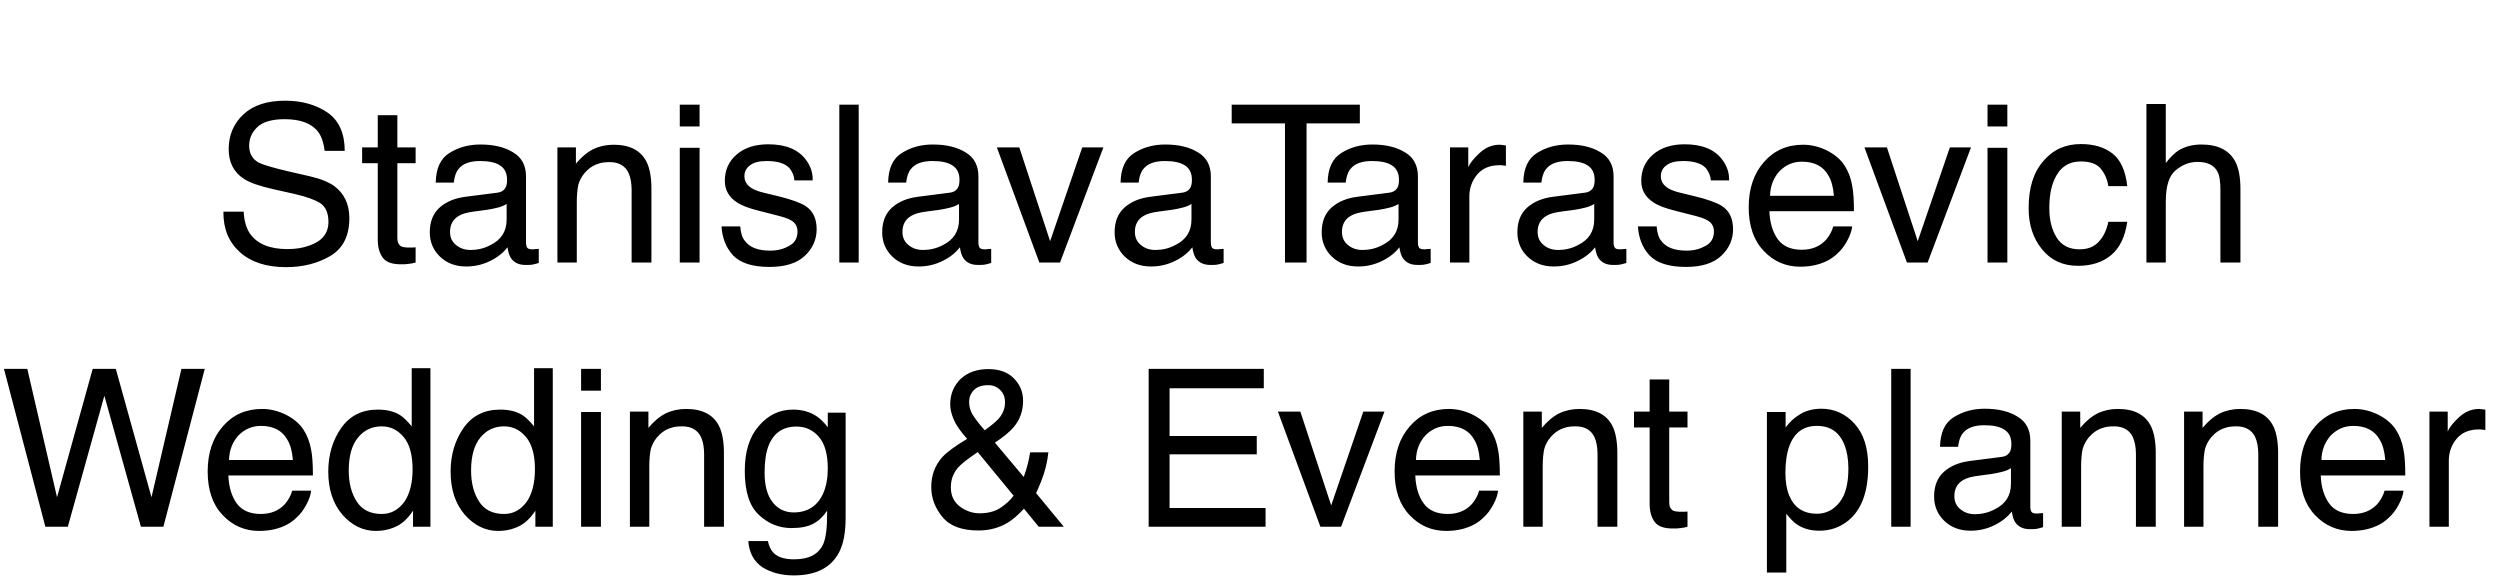
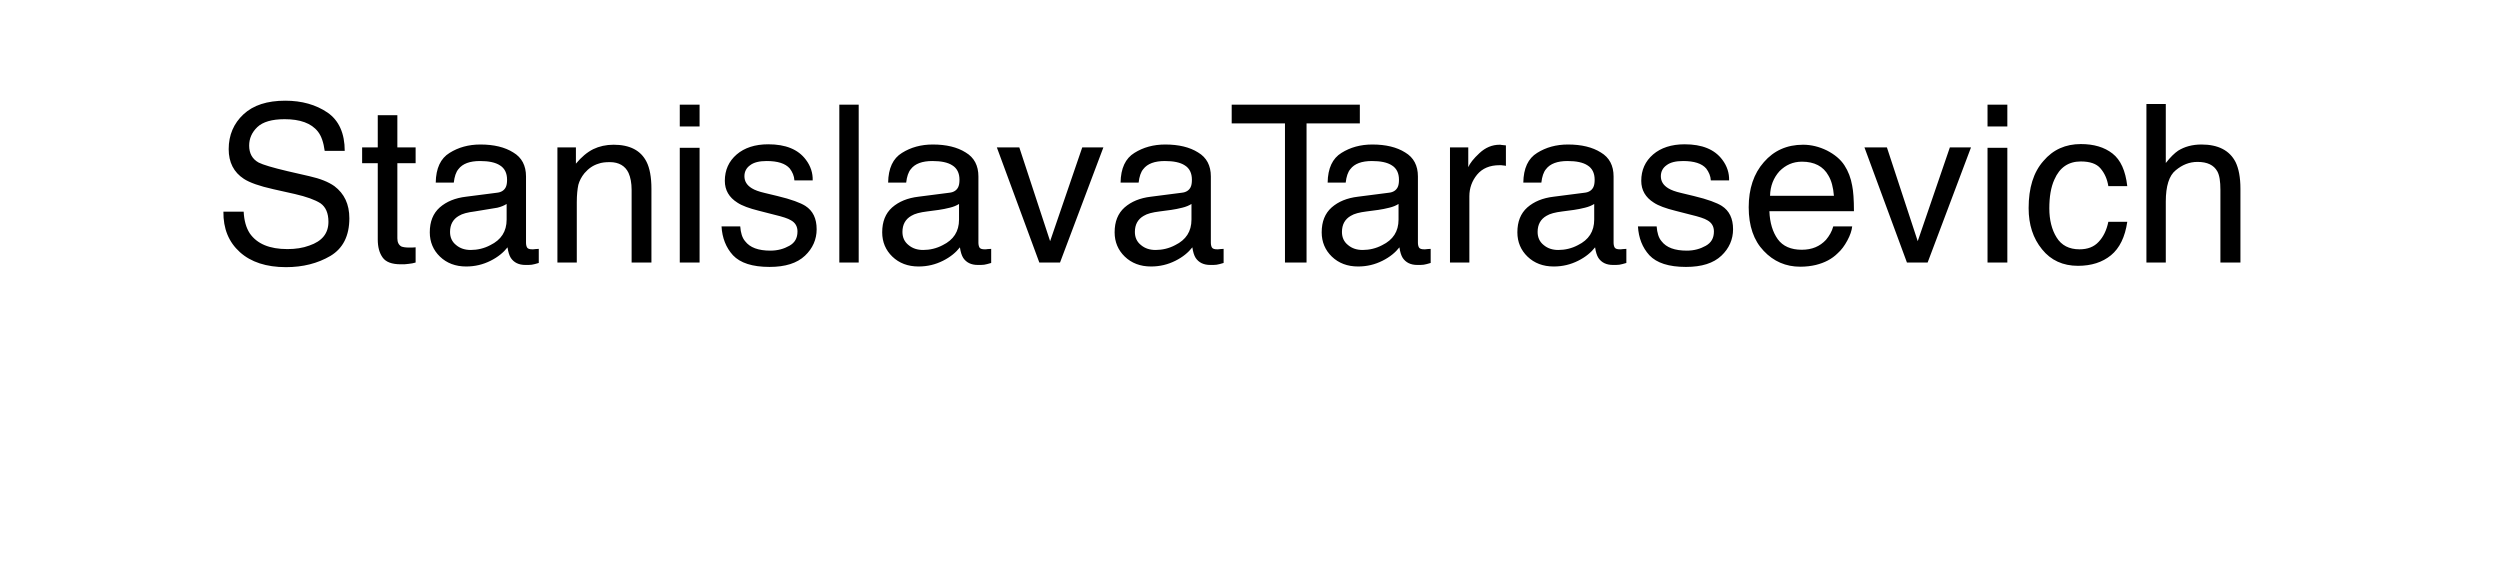
<svg xmlns="http://www.w3.org/2000/svg" width="173" height="40" viewBox="0 0 173 40" fill="none">
-   <path d="M16.862 14.647C16.892 15.257 17.029 15.759 17.288 16.155C17.791 16.872 18.644 17.237 19.894 17.237C20.442 17.237 20.96 17.161 21.402 16.994C22.301 16.689 22.728 16.14 22.728 15.348C22.728 14.754 22.545 14.327 22.179 14.068C21.798 13.824 21.204 13.611 20.412 13.428L18.919 13.093C17.959 12.88 17.273 12.636 16.877 12.377C16.176 11.92 15.825 11.234 15.825 10.32C15.825 9.345 16.176 8.537 16.846 7.913C17.532 7.273 18.492 6.968 19.741 6.968C20.884 6.968 21.859 7.242 22.667 7.791C23.459 8.339 23.855 9.238 23.855 10.442H22.469C22.392 9.863 22.24 9.406 21.996 9.101C21.539 8.522 20.762 8.248 19.696 8.248C18.827 8.248 18.187 8.431 17.806 8.796C17.425 9.162 17.242 9.589 17.242 10.076C17.242 10.609 17.456 11.006 17.898 11.249C18.202 11.402 18.858 11.6 19.894 11.844L21.417 12.194C22.164 12.362 22.728 12.59 23.139 12.88C23.825 13.398 24.175 14.129 24.175 15.104C24.175 16.323 23.733 17.192 22.865 17.71C21.981 18.228 20.96 18.487 19.787 18.487C18.431 18.487 17.364 18.136 16.603 17.451C15.825 16.75 15.445 15.82 15.46 14.647H16.862ZM27.497 10.198H28.761V11.295H27.497V16.491C27.497 16.765 27.588 16.948 27.771 17.055C27.878 17.1 28.06 17.131 28.304 17.131H28.502C28.578 17.131 28.67 17.115 28.761 17.115V18.167C28.609 18.212 28.456 18.243 28.289 18.258C28.121 18.289 27.939 18.289 27.74 18.289C27.116 18.289 26.704 18.136 26.476 17.816C26.247 17.496 26.141 17.085 26.141 16.567V11.295H25.059V10.198H26.141V7.973H27.497V10.198ZM34.388 13.337C34.693 13.306 34.891 13.169 34.998 12.956C35.059 12.834 35.089 12.666 35.089 12.438C35.089 11.981 34.922 11.646 34.602 11.447C34.282 11.234 33.809 11.143 33.215 11.143C32.514 11.143 32.011 11.325 31.722 11.706C31.554 11.905 31.448 12.225 31.402 12.636H30.153C30.168 11.646 30.488 10.96 31.113 10.579C31.722 10.198 32.423 10 33.246 10C34.175 10 34.937 10.183 35.516 10.549C36.11 10.899 36.4 11.463 36.4 12.209V16.796C36.4 16.933 36.43 17.055 36.476 17.131C36.537 17.222 36.659 17.253 36.842 17.253C36.903 17.253 36.963 17.253 37.04 17.237C37.116 17.237 37.192 17.222 37.283 17.222V18.197C37.07 18.258 36.918 18.304 36.796 18.319C36.689 18.334 36.537 18.334 36.354 18.334C35.897 18.334 35.562 18.167 35.348 17.847C35.242 17.679 35.166 17.435 35.12 17.115C34.846 17.466 34.465 17.786 33.947 18.045C33.428 18.304 32.88 18.441 32.255 18.441C31.524 18.441 30.915 18.212 30.442 17.755C29.985 17.314 29.741 16.75 29.741 16.079C29.741 15.333 29.97 14.769 30.427 14.358C30.899 13.946 31.494 13.702 32.255 13.611L34.388 13.337ZM31.57 16.963C31.844 17.192 32.179 17.298 32.575 17.298C33.032 17.298 33.505 17.192 33.931 16.963C34.678 16.597 35.059 16.018 35.059 15.196V14.114C34.891 14.22 34.678 14.312 34.419 14.373C34.16 14.434 33.901 14.495 33.657 14.525L32.849 14.632C32.362 14.693 31.996 14.784 31.753 14.937C31.356 15.165 31.143 15.531 31.143 16.049C31.143 16.43 31.28 16.735 31.57 16.963ZM39.853 11.325C40.234 10.868 40.63 10.533 41.057 10.32C41.468 10.122 41.941 10.015 42.459 10.015C43.586 10.015 44.348 10.411 44.744 11.204C44.958 11.63 45.079 12.255 45.079 13.062V18.167H43.708V13.139C43.708 12.666 43.632 12.27 43.495 11.966C43.266 11.478 42.824 11.219 42.2 11.219C41.88 11.219 41.621 11.249 41.423 11.325C41.057 11.432 40.737 11.646 40.447 11.981C40.234 12.24 40.097 12.514 40.021 12.788C39.96 13.078 39.914 13.474 39.914 13.992V18.167H38.573V10.198H39.853V11.325ZM48.411 8.751H47.04V7.242H48.411V8.751ZM48.411 18.167H47.04V10.229H48.411V18.167ZM51.225 15.668C51.255 16.11 51.362 16.46 51.56 16.689C51.895 17.131 52.474 17.344 53.312 17.344C53.815 17.344 54.242 17.222 54.623 17.009C55.004 16.796 55.186 16.476 55.186 16.018C55.186 15.668 55.034 15.409 54.729 15.241C54.531 15.119 54.166 14.998 53.587 14.86L52.52 14.586C51.85 14.419 51.347 14.236 51.027 14.022C50.448 13.657 50.158 13.154 50.158 12.514C50.158 11.767 50.433 11.158 50.981 10.686C51.514 10.229 52.246 9.985 53.16 9.985C54.364 9.985 55.232 10.335 55.765 11.051C56.101 11.493 56.253 11.981 56.238 12.483H54.973C54.958 12.179 54.836 11.905 54.653 11.661C54.348 11.31 53.815 11.143 53.053 11.143C52.55 11.143 52.17 11.234 51.911 11.432C51.652 11.615 51.514 11.874 51.514 12.194C51.514 12.544 51.682 12.819 52.032 13.032C52.231 13.154 52.52 13.261 52.916 13.352L53.8 13.565C54.76 13.794 55.4 14.038 55.735 14.251C56.253 14.586 56.512 15.119 56.512 15.866C56.512 16.567 56.238 17.192 55.705 17.694C55.156 18.212 54.348 18.471 53.251 18.471C52.063 18.471 51.225 18.197 50.722 17.664C50.235 17.131 49.975 16.46 49.93 15.668H51.225ZM59.422 18.167H58.081V7.242H59.422V18.167ZM65.695 13.337C65.999 13.306 66.198 13.169 66.304 12.956C66.365 12.834 66.396 12.666 66.396 12.438C66.396 11.981 66.228 11.646 65.908 11.447C65.588 11.234 65.116 11.143 64.522 11.143C63.821 11.143 63.318 11.325 63.028 11.706C62.861 11.905 62.754 12.225 62.708 12.636H61.459C61.474 11.646 61.794 10.96 62.419 10.579C63.028 10.198 63.729 10 64.552 10C65.481 10 66.243 10.183 66.822 10.549C67.416 10.899 67.706 11.463 67.706 12.209V16.796C67.706 16.933 67.737 17.055 67.782 17.131C67.843 17.222 67.965 17.253 68.148 17.253C68.209 17.253 68.27 17.253 68.346 17.237C68.422 17.237 68.498 17.222 68.59 17.222V18.197C68.376 18.258 68.224 18.304 68.102 18.319C67.996 18.334 67.843 18.334 67.66 18.334C67.203 18.334 66.868 18.167 66.655 17.847C66.548 17.679 66.472 17.435 66.426 17.115C66.152 17.466 65.771 17.786 65.253 18.045C64.735 18.304 64.186 18.441 63.562 18.441C62.83 18.441 62.221 18.212 61.748 17.755C61.291 17.314 61.048 16.75 61.048 16.079C61.048 15.333 61.276 14.769 61.733 14.358C62.206 13.946 62.8 13.702 63.562 13.611L65.695 13.337ZM62.876 16.963C63.15 17.192 63.486 17.298 63.882 17.298C64.339 17.298 64.811 17.192 65.238 16.963C65.984 16.597 66.365 16.018 66.365 15.196V14.114C66.198 14.22 65.984 14.312 65.725 14.373C65.466 14.434 65.207 14.495 64.963 14.525L64.156 14.632C63.668 14.693 63.303 14.784 63.059 14.937C62.663 15.165 62.449 15.531 62.449 16.049C62.449 16.43 62.587 16.735 62.876 16.963ZM74.892 10.198H76.355L73.354 18.167H71.921L68.981 10.198H70.535L72.668 16.689L74.892 10.198ZM81.779 13.337C82.084 13.306 82.282 13.169 82.389 12.956C82.45 12.834 82.48 12.666 82.48 12.438C82.48 11.981 82.313 11.646 81.993 11.447C81.673 11.234 81.201 11.143 80.606 11.143C79.905 11.143 79.403 11.325 79.113 11.706C78.945 11.905 78.839 12.225 78.793 12.636H77.544C77.559 11.646 77.879 10.96 78.504 10.579C79.113 10.198 79.814 10 80.637 10C81.566 10 82.328 10.183 82.907 10.549C83.501 10.899 83.791 11.463 83.791 12.209V16.796C83.791 16.933 83.821 17.055 83.867 17.131C83.928 17.222 84.05 17.253 84.233 17.253C84.293 17.253 84.354 17.253 84.431 17.237C84.507 17.237 84.583 17.222 84.674 17.222V18.197C84.461 18.258 84.309 18.304 84.187 18.319C84.08 18.334 83.928 18.334 83.745 18.334C83.288 18.334 82.953 18.167 82.739 17.847C82.633 17.679 82.556 17.435 82.511 17.115C82.237 17.466 81.856 17.786 81.338 18.045C80.82 18.304 80.271 18.441 79.646 18.441C78.915 18.441 78.305 18.212 77.833 17.755C77.376 17.314 77.132 16.75 77.132 16.079C77.132 15.333 77.361 14.769 77.818 14.358C78.29 13.946 78.885 13.702 79.646 13.611L81.779 13.337ZM78.961 16.963C79.235 17.192 79.57 17.298 79.966 17.298C80.423 17.298 80.896 17.192 81.322 16.963C82.069 16.597 82.45 16.018 82.45 15.196V14.114C82.282 14.22 82.069 14.312 81.81 14.373C81.551 14.434 81.292 14.495 81.048 14.525L80.241 14.632C79.753 14.693 79.387 14.784 79.144 14.937C78.747 15.165 78.534 15.531 78.534 16.049C78.534 16.43 78.671 16.735 78.961 16.963ZM90.413 8.537V18.167H88.92V8.537H85.233V7.242H94.101V8.537H90.413ZM96.108 13.337C96.413 13.306 96.611 13.169 96.718 12.956C96.779 12.834 96.809 12.666 96.809 12.438C96.809 11.981 96.642 11.646 96.322 11.447C96.002 11.234 95.529 11.143 94.935 11.143C94.234 11.143 93.731 11.325 93.442 11.706C93.274 11.905 93.168 12.225 93.122 12.636H91.873C91.888 11.646 92.208 10.96 92.832 10.579C93.442 10.198 94.143 10 94.966 10C95.895 10 96.657 10.183 97.236 10.549C97.83 10.899 98.12 11.463 98.12 12.209V16.796C98.12 16.933 98.15 17.055 98.196 17.131C98.257 17.222 98.379 17.253 98.561 17.253C98.622 17.253 98.683 17.253 98.76 17.237C98.836 17.237 98.912 17.222 99.003 17.222V18.197C98.79 18.258 98.638 18.304 98.516 18.319C98.409 18.334 98.257 18.334 98.074 18.334C97.617 18.334 97.282 18.167 97.068 17.847C96.962 17.679 96.885 17.435 96.84 17.115C96.566 17.466 96.185 17.786 95.666 18.045C95.148 18.304 94.6 18.441 93.975 18.441C93.244 18.441 92.634 18.212 92.162 17.755C91.705 17.314 91.461 16.75 91.461 16.079C91.461 15.333 91.69 14.769 92.147 14.358C92.619 13.946 93.213 13.702 93.975 13.611L96.108 13.337ZM93.29 16.963C93.564 17.192 93.899 17.298 94.295 17.298C94.752 17.298 95.225 17.192 95.651 16.963C96.398 16.597 96.779 16.018 96.779 15.196V14.114C96.611 14.22 96.398 14.312 96.139 14.373C95.88 14.434 95.621 14.495 95.377 14.525L94.57 14.632C94.082 14.693 93.716 14.784 93.472 14.937C93.076 15.165 92.863 15.531 92.863 16.049C92.863 16.43 93 16.735 93.29 16.963ZM101.604 11.569C101.71 11.31 101.969 10.975 102.381 10.594C102.792 10.213 103.249 10.015 103.782 10.015C103.798 10.015 103.843 10.015 103.904 10.03L104.209 10.061V11.478C104.133 11.463 104.072 11.447 103.996 11.447C103.935 11.432 103.859 11.432 103.767 11.432C103.097 11.432 102.579 11.646 102.213 12.087C101.863 12.514 101.68 13.017 101.68 13.581V18.167H100.339V10.198H101.604V11.569ZM109.649 13.337C109.953 13.306 110.151 13.169 110.258 12.956C110.319 12.834 110.35 12.666 110.35 12.438C110.35 11.981 110.182 11.646 109.862 11.447C109.542 11.234 109.07 11.143 108.475 11.143C107.775 11.143 107.272 11.325 106.982 11.706C106.815 11.905 106.708 12.225 106.662 12.636H105.413C105.428 11.646 105.748 10.96 106.373 10.579C106.982 10.198 107.683 10 108.506 10C109.435 10 110.197 10.183 110.776 10.549C111.37 10.899 111.66 11.463 111.66 12.209V16.796C111.66 16.933 111.69 17.055 111.736 17.131C111.797 17.222 111.919 17.253 112.102 17.253C112.163 17.253 112.224 17.253 112.3 17.237C112.376 17.237 112.452 17.222 112.544 17.222V18.197C112.33 18.258 112.178 18.304 112.056 18.319C111.949 18.334 111.797 18.334 111.614 18.334C111.157 18.334 110.822 18.167 110.609 17.847C110.502 17.679 110.426 17.435 110.38 17.115C110.106 17.466 109.725 17.786 109.207 18.045C108.689 18.304 108.14 18.441 107.516 18.441C106.784 18.441 106.175 18.212 105.702 17.755C105.245 17.314 105.002 16.75 105.002 16.079C105.002 15.333 105.23 14.769 105.687 14.358C106.159 13.946 106.754 13.702 107.516 13.611L109.649 13.337ZM106.83 16.963C107.104 17.192 107.439 17.298 107.836 17.298C108.293 17.298 108.765 17.192 109.192 16.963C109.938 16.597 110.319 16.018 110.319 15.196V14.114C110.151 14.22 109.938 14.312 109.679 14.373C109.42 14.434 109.161 14.495 108.917 14.525L108.11 14.632C107.622 14.693 107.257 14.784 107.013 14.937C106.617 15.165 106.403 15.531 106.403 16.049C106.403 16.43 106.54 16.735 106.83 16.963ZM114.641 15.668C114.672 16.11 114.778 16.46 114.976 16.689C115.312 17.131 115.891 17.344 116.729 17.344C117.231 17.344 117.658 17.222 118.039 17.009C118.42 16.796 118.603 16.476 118.603 16.018C118.603 15.668 118.45 15.409 118.146 15.241C117.947 15.119 117.582 14.998 117.003 14.86L115.936 14.586C115.266 14.419 114.763 14.236 114.443 14.022C113.864 13.657 113.575 13.154 113.575 12.514C113.575 11.767 113.849 11.158 114.397 10.686C114.931 10.229 115.662 9.985 116.576 9.985C117.78 9.985 118.648 10.335 119.182 11.051C119.517 11.493 119.669 11.981 119.654 12.483H118.389C118.374 12.179 118.252 11.905 118.069 11.661C117.765 11.31 117.231 11.143 116.47 11.143C115.967 11.143 115.586 11.234 115.327 11.432C115.068 11.615 114.931 11.874 114.931 12.194C114.931 12.544 115.098 12.819 115.449 13.032C115.647 13.154 115.936 13.261 116.332 13.352L117.216 13.565C118.176 13.794 118.816 14.038 119.151 14.251C119.669 14.586 119.928 15.119 119.928 15.866C119.928 16.567 119.654 17.192 119.121 17.694C118.572 18.212 117.765 18.471 116.668 18.471C115.479 18.471 114.641 18.197 114.138 17.664C113.651 17.131 113.392 16.46 113.346 15.668H114.641ZM126.419 10.411C126.952 10.686 127.364 11.021 127.638 11.447C127.897 11.844 128.08 12.316 128.171 12.849C128.247 13.215 128.293 13.809 128.293 14.617H122.442C122.473 15.424 122.671 16.064 123.021 16.552C123.372 17.039 123.935 17.283 124.682 17.283C125.383 17.283 125.931 17.055 126.358 16.597C126.587 16.323 126.769 16.018 126.861 15.668H128.171C128.141 15.957 128.034 16.277 127.836 16.643C127.638 17.009 127.425 17.298 127.166 17.527C126.769 17.923 126.267 18.182 125.657 18.334C125.337 18.41 124.972 18.456 124.575 18.456C123.585 18.456 122.732 18.091 122.046 17.359C121.36 16.643 121.01 15.637 121.01 14.342C121.01 13.062 121.36 12.011 122.061 11.219C122.747 10.427 123.646 10.015 124.773 10.015C125.337 10.015 125.886 10.152 126.419 10.411ZM126.907 13.55C126.861 12.971 126.739 12.499 126.526 12.148C126.175 11.508 125.551 11.188 124.697 11.188C124.073 11.188 123.57 11.417 123.143 11.844C122.732 12.301 122.503 12.864 122.488 13.55H126.907ZM134.931 10.198H136.394L133.392 18.167H131.96L129.019 10.198H130.573L132.707 16.689L134.931 10.198ZM138.908 8.751H137.537V7.242H138.908V8.751ZM138.908 18.167H137.537V10.229H138.908V18.167ZM146.186 10.625C146.75 11.066 147.085 11.813 147.207 12.88H145.897C145.82 12.392 145.638 11.981 145.348 11.646C145.074 11.325 144.617 11.173 143.992 11.173C143.139 11.173 142.529 11.585 142.164 12.423C141.92 12.956 141.813 13.626 141.813 14.419C141.813 15.211 141.981 15.896 142.316 16.43C142.651 16.978 143.184 17.253 143.901 17.253C144.464 17.253 144.906 17.085 145.226 16.735C145.546 16.399 145.775 15.942 145.897 15.348H147.207C147.055 16.399 146.674 17.176 146.079 17.664C145.485 18.151 144.723 18.395 143.794 18.395C142.758 18.395 141.92 18.014 141.31 17.253C140.686 16.491 140.381 15.546 140.381 14.403C140.381 13.002 140.716 11.92 141.402 11.143C142.072 10.35 142.941 9.969 143.992 9.969C144.891 9.969 145.622 10.183 146.186 10.625ZM149.873 11.28C150.193 10.868 150.483 10.594 150.727 10.427C151.168 10.152 151.702 10 152.342 10C153.5 10 154.292 10.411 154.703 11.219C154.917 11.661 155.038 12.27 155.038 13.062V18.167H153.652V13.139C153.652 12.56 153.591 12.133 153.439 11.859C153.195 11.417 152.738 11.204 152.067 11.204C151.504 11.204 151.016 11.402 150.559 11.783C150.102 12.148 149.873 12.88 149.873 13.946V18.167H148.532V7.196H149.873V11.28Z" fill="black" />
-   <path d="M6.415 25.526H8.014L10.483 34.409L12.555 25.526H14.17L11.306 36.45H9.751L7.222 27.385L4.693 36.45H3.139L0.274 25.526H1.889L3.946 34.409L6.415 25.526ZM19.78 28.695C20.313 28.969 20.725 29.304 20.999 29.731C21.258 30.127 21.441 30.599 21.532 31.133C21.608 31.498 21.654 32.093 21.654 32.9H15.803C15.834 33.708 16.032 34.348 16.382 34.835C16.733 35.323 17.297 35.567 18.043 35.567C18.744 35.567 19.293 35.338 19.719 34.881C19.948 34.607 20.131 34.302 20.222 33.952H21.532C21.502 34.241 21.395 34.561 21.197 34.927C20.999 35.292 20.786 35.582 20.527 35.81C20.131 36.207 19.628 36.466 19.018 36.618C18.698 36.694 18.333 36.74 17.936 36.74C16.946 36.74 16.093 36.374 15.407 35.643C14.722 34.927 14.371 33.921 14.371 32.626C14.371 31.346 14.722 30.295 15.422 29.503C16.108 28.71 17.007 28.299 18.135 28.299C18.698 28.299 19.247 28.436 19.78 28.695ZM20.268 31.834C20.222 31.255 20.1 30.782 19.887 30.432C19.536 29.792 18.912 29.472 18.058 29.472C17.434 29.472 16.931 29.701 16.504 30.127C16.093 30.584 15.864 31.148 15.849 31.834H20.268ZM27.683 28.725C27.927 28.878 28.186 29.137 28.49 29.503V25.48H29.785V36.45H28.582V35.338C28.262 35.826 27.896 36.191 27.47 36.405C27.043 36.618 26.555 36.74 26.007 36.74C25.123 36.74 24.346 36.359 23.691 35.612C23.051 34.866 22.716 33.875 22.716 32.641C22.716 31.468 23.02 30.462 23.615 29.609C24.209 28.771 25.047 28.345 26.144 28.345C26.753 28.345 27.271 28.466 27.683 28.725ZM24.681 34.698C25.047 35.277 25.626 35.567 26.418 35.567C27.043 35.567 27.546 35.292 27.957 34.759C28.338 34.226 28.551 33.464 28.551 32.474C28.551 31.468 28.338 30.721 27.927 30.234C27.515 29.746 27.012 29.503 26.403 29.503C25.733 29.503 25.184 29.777 24.773 30.28C24.346 30.798 24.133 31.559 24.133 32.565C24.133 33.418 24.316 34.134 24.681 34.698ZM36.149 28.725C36.393 28.878 36.652 29.137 36.957 29.503V25.48H38.252V36.45H37.048V35.338C36.728 35.826 36.362 36.191 35.936 36.405C35.509 36.618 35.022 36.74 34.473 36.74C33.59 36.74 32.812 36.359 32.157 35.612C31.517 34.866 31.182 33.875 31.182 32.641C31.182 31.468 31.487 30.462 32.081 29.609C32.675 28.771 33.513 28.345 34.61 28.345C35.22 28.345 35.738 28.466 36.149 28.725ZM33.148 34.698C33.513 35.277 34.092 35.567 34.885 35.567C35.509 35.567 36.012 35.292 36.423 34.759C36.804 34.226 37.018 33.464 37.018 32.474C37.018 31.468 36.804 30.721 36.393 30.234C35.982 29.746 35.479 29.503 34.869 29.503C34.199 29.503 33.65 29.777 33.239 30.28C32.812 30.798 32.599 31.559 32.599 32.565C32.599 33.418 32.782 34.134 33.148 34.698ZM41.584 27.034H40.212V25.526H41.584V27.034ZM41.584 36.45H40.212V28.512H41.584V36.45ZM44.87 29.609C45.251 29.152 45.647 28.817 46.073 28.604C46.485 28.405 46.957 28.299 47.475 28.299C48.603 28.299 49.364 28.695 49.761 29.487C49.974 29.914 50.096 30.539 50.096 31.346V36.45H48.725V31.422C48.725 30.95 48.648 30.554 48.511 30.249C48.283 29.762 47.841 29.503 47.216 29.503C46.896 29.503 46.637 29.533 46.439 29.609C46.073 29.716 45.754 29.929 45.464 30.264C45.251 30.523 45.114 30.798 45.037 31.072C44.976 31.361 44.931 31.758 44.931 32.276V36.45H43.59V28.482H44.87V29.609ZM56.505 28.802C56.764 28.969 57.023 29.228 57.282 29.564V28.558H58.517V35.81C58.517 36.816 58.379 37.608 58.075 38.203C57.511 39.284 56.475 39.818 54.921 39.818C54.068 39.818 53.351 39.62 52.757 39.254C52.178 38.858 51.843 38.264 51.782 37.441H53.138C53.214 37.791 53.336 38.066 53.534 38.264C53.839 38.568 54.311 38.705 54.951 38.705C55.987 38.705 56.658 38.355 56.978 37.624C57.16 37.197 57.252 36.435 57.237 35.338C56.962 35.749 56.642 36.054 56.262 36.252C55.881 36.45 55.393 36.542 54.768 36.542C53.915 36.542 53.153 36.237 52.513 35.628C51.858 35.018 51.538 33.997 51.538 32.596C51.538 31.255 51.858 30.219 52.513 29.472C53.169 28.71 53.946 28.345 54.875 28.345C55.5 28.345 56.048 28.497 56.505 28.802ZM56.673 30.234C56.262 29.762 55.759 29.518 55.119 29.518C54.174 29.518 53.534 29.96 53.184 30.843C53.001 31.316 52.91 31.94 52.91 32.702C52.91 33.601 53.092 34.272 53.458 34.744C53.824 35.216 54.311 35.46 54.921 35.46C55.881 35.46 56.566 35.018 56.962 34.15C57.176 33.662 57.282 33.083 57.282 32.428C57.282 31.438 57.084 30.721 56.673 30.234ZM73.616 36.45H71.879L70.858 35.201C70.447 35.643 70.081 35.963 69.746 36.161C69.151 36.527 68.466 36.709 67.704 36.709C66.561 36.709 65.739 36.405 65.22 35.78C64.718 35.17 64.443 34.485 64.443 33.708C64.443 32.885 64.702 32.199 65.205 31.636C65.51 31.3 66.074 30.874 66.927 30.371C66.455 29.838 66.15 29.396 65.998 29.03C65.845 28.665 65.754 28.314 65.754 27.979C65.754 27.278 65.998 26.699 66.47 26.227C66.957 25.77 67.597 25.541 68.39 25.541C69.151 25.541 69.746 25.754 70.157 26.181C70.584 26.608 70.797 27.126 70.797 27.735C70.797 28.436 70.584 29.045 70.142 29.564C69.883 29.868 69.456 30.234 68.847 30.63L70.843 33.007C70.98 32.626 71.071 32.321 71.117 32.123C71.178 31.925 71.224 31.651 71.285 31.3H72.549C72.473 32.001 72.305 32.672 72.046 33.312C71.848 33.815 71.726 34.074 71.696 34.119L73.616 36.45ZM67.232 27.202C67.11 27.385 67.064 27.598 67.064 27.826C67.064 28.131 67.14 28.421 67.308 28.695C67.475 28.969 67.75 29.335 68.146 29.777C68.603 29.442 68.938 29.167 69.121 28.954C69.41 28.619 69.548 28.238 69.548 27.842C69.548 27.522 69.456 27.232 69.228 27.004C69.014 26.775 68.74 26.653 68.374 26.653C67.826 26.653 67.445 26.836 67.232 27.202ZM69.212 35.155C69.609 34.896 69.913 34.607 70.142 34.302L67.658 31.285C66.957 31.758 66.516 32.108 66.302 32.352C65.967 32.733 65.799 33.19 65.799 33.723C65.799 34.302 66.013 34.744 66.439 35.064C66.866 35.369 67.308 35.521 67.795 35.521C68.344 35.521 68.832 35.399 69.212 35.155ZM87.455 26.867H80.934V30.173H86.968V31.438H80.934V35.155H87.577V36.45H79.487V25.526H87.455V26.867ZM94.342 28.482H95.805L92.803 36.45H91.371L88.43 28.482H89.984L92.118 34.972L94.342 28.482ZM101.915 28.695C102.448 28.969 102.859 29.304 103.134 29.731C103.393 30.127 103.575 30.599 103.667 31.133C103.743 31.498 103.789 32.093 103.789 32.9H97.938C97.968 33.708 98.166 34.348 98.517 34.835C98.867 35.323 99.431 35.567 100.178 35.567C100.879 35.567 101.427 35.338 101.854 34.881C102.082 34.607 102.265 34.302 102.357 33.952H103.667C103.636 34.241 103.53 34.561 103.332 34.927C103.134 35.292 102.92 35.582 102.661 35.81C102.265 36.207 101.762 36.466 101.153 36.618C100.833 36.694 100.467 36.74 100.071 36.74C99.081 36.74 98.227 36.374 97.542 35.643C96.856 34.927 96.506 33.921 96.506 32.626C96.506 31.346 96.856 30.295 97.557 29.503C98.243 28.71 99.142 28.299 100.269 28.299C100.833 28.299 101.381 28.436 101.915 28.695ZM102.402 31.834C102.357 31.255 102.235 30.782 102.021 30.432C101.671 29.792 101.046 29.472 100.193 29.472C99.568 29.472 99.065 29.701 98.639 30.127C98.227 30.584 97.999 31.148 97.984 31.834H102.402ZM106.694 29.609C107.075 29.152 107.471 28.817 107.898 28.604C108.309 28.405 108.781 28.299 109.299 28.299C110.427 28.299 111.189 28.695 111.585 29.487C111.798 29.914 111.92 30.539 111.92 31.346V36.45H110.549V31.422C110.549 30.95 110.473 30.554 110.335 30.249C110.107 29.762 109.665 29.503 109.04 29.503C108.72 29.503 108.461 29.533 108.263 29.609C107.898 29.716 107.578 29.929 107.288 30.264C107.075 30.523 106.938 30.798 106.861 31.072C106.8 31.361 106.755 31.758 106.755 32.276V36.45H105.414V28.482H106.694V29.609ZM115.511 28.482H116.775V29.579H115.511V34.774C115.511 35.049 115.602 35.231 115.785 35.338C115.892 35.384 116.074 35.414 116.318 35.414H116.516C116.592 35.414 116.684 35.399 116.775 35.399V36.45C116.623 36.496 116.471 36.527 116.303 36.542C116.135 36.572 115.953 36.572 115.754 36.572C115.13 36.572 114.718 36.42 114.49 36.1C114.261 35.78 114.155 35.369 114.155 34.85V29.579H113.073V28.482H114.155V26.257H115.511V28.482ZM123.565 29.579C123.84 29.213 124.129 28.939 124.449 28.741C124.891 28.436 125.424 28.284 126.034 28.284C126.933 28.284 127.71 28.634 128.334 29.32C128.974 30.021 129.279 31.011 129.279 32.291C129.279 34.028 128.822 35.262 127.923 36.008C127.344 36.481 126.674 36.725 125.912 36.725C125.302 36.725 124.815 36.587 124.403 36.328C124.16 36.176 123.901 35.917 123.611 35.551V39.62H122.27V28.512H123.565V29.579ZM127.298 34.759C127.71 34.241 127.908 33.464 127.908 32.413C127.908 31.788 127.816 31.239 127.634 30.782C127.283 29.899 126.658 29.472 125.729 29.472C124.8 29.472 124.175 29.929 123.824 30.859C123.642 31.361 123.55 31.986 123.55 32.748C123.55 33.357 123.642 33.891 123.824 34.317C124.175 35.14 124.815 35.551 125.729 35.551C126.354 35.551 126.872 35.292 127.298 34.759ZM132.215 36.45H130.874V25.526H132.215V36.45ZM138.487 31.62C138.792 31.59 138.99 31.453 139.097 31.239C139.158 31.118 139.188 30.95 139.188 30.721C139.188 30.264 139.02 29.929 138.7 29.731C138.381 29.518 137.908 29.426 137.314 29.426C136.613 29.426 136.11 29.609 135.821 29.99C135.653 30.188 135.547 30.508 135.501 30.919H134.251C134.267 29.929 134.587 29.244 135.211 28.863C135.821 28.482 136.522 28.284 137.344 28.284C138.274 28.284 139.036 28.466 139.615 28.832C140.209 29.183 140.498 29.746 140.498 30.493V35.079C140.498 35.216 140.529 35.338 140.575 35.414C140.636 35.506 140.757 35.536 140.94 35.536C141.001 35.536 141.062 35.536 141.138 35.521C141.215 35.521 141.291 35.506 141.382 35.506V36.481C141.169 36.542 141.016 36.587 140.895 36.603C140.788 36.618 140.636 36.618 140.453 36.618C139.996 36.618 139.66 36.45 139.447 36.13C139.34 35.963 139.264 35.719 139.219 35.399C138.944 35.749 138.563 36.069 138.045 36.328C137.527 36.587 136.979 36.725 136.354 36.725C135.623 36.725 135.013 36.496 134.541 36.039C134.084 35.597 133.84 35.033 133.84 34.363C133.84 33.616 134.069 33.053 134.526 32.641C134.998 32.23 135.592 31.986 136.354 31.895L138.487 31.62ZM135.668 35.247C135.943 35.475 136.278 35.582 136.674 35.582C137.131 35.582 137.603 35.475 138.03 35.247C138.777 34.881 139.158 34.302 139.158 33.479V32.398C138.99 32.504 138.777 32.596 138.518 32.657C138.259 32.717 138 32.778 137.756 32.809L136.948 32.916C136.461 32.976 136.095 33.068 135.851 33.22C135.455 33.449 135.242 33.815 135.242 34.333C135.242 34.713 135.379 35.018 135.668 35.247ZM143.952 29.609C144.333 29.152 144.729 28.817 145.156 28.604C145.567 28.405 146.039 28.299 146.557 28.299C147.685 28.299 148.447 28.695 148.843 29.487C149.056 29.914 149.178 30.539 149.178 31.346V36.45H147.807V31.422C147.807 30.95 147.731 30.554 147.594 30.249C147.365 29.762 146.923 29.503 146.298 29.503C145.978 29.503 145.719 29.533 145.521 29.609C145.156 29.716 144.836 29.929 144.546 30.264C144.333 30.523 144.196 30.798 144.12 31.072C144.059 31.361 144.013 31.758 144.013 32.276V36.45H142.672V28.482H143.952V29.609ZM152.418 29.609C152.799 29.152 153.195 28.817 153.622 28.604C154.033 28.405 154.506 28.299 155.024 28.299C156.151 28.299 156.913 28.695 157.309 29.487C157.523 29.914 157.645 30.539 157.645 31.346V36.45H156.273V31.422C156.273 30.95 156.197 30.554 156.06 30.249C155.831 29.762 155.39 29.503 154.765 29.503C154.445 29.503 154.186 29.533 153.988 29.609C153.622 29.716 153.302 29.929 153.013 30.264C152.799 30.523 152.662 30.798 152.586 31.072C152.525 31.361 152.479 31.758 152.479 32.276V36.45H151.139V28.482H152.418V29.609ZM164.572 28.695C165.105 28.969 165.517 29.304 165.791 29.731C166.05 30.127 166.233 30.599 166.324 31.133C166.4 31.498 166.446 32.093 166.446 32.9H160.595C160.626 33.708 160.824 34.348 161.174 34.835C161.525 35.323 162.088 35.567 162.835 35.567C163.536 35.567 164.084 35.338 164.511 34.881C164.74 34.607 164.922 34.302 165.014 33.952H166.324C166.294 34.241 166.187 34.561 165.989 34.927C165.791 35.292 165.578 35.582 165.319 35.81C164.922 36.207 164.42 36.466 163.81 36.618C163.49 36.694 163.125 36.74 162.728 36.74C161.738 36.74 160.885 36.374 160.199 35.643C159.513 34.927 159.163 33.921 159.163 32.626C159.163 31.346 159.513 30.295 160.214 29.503C160.9 28.71 161.799 28.299 162.926 28.299C163.49 28.299 164.039 28.436 164.572 28.695ZM165.06 31.834C165.014 31.255 164.892 30.782 164.679 30.432C164.328 29.792 163.704 29.472 162.85 29.472C162.226 29.472 161.723 29.701 161.296 30.127C160.885 30.584 160.656 31.148 160.641 31.834H165.06ZM169.382 29.853C169.488 29.594 169.747 29.259 170.159 28.878C170.57 28.497 171.027 28.299 171.56 28.299C171.576 28.299 171.621 28.299 171.682 28.314L171.987 28.345V29.762C171.911 29.746 171.85 29.731 171.774 29.731C171.713 29.716 171.637 29.716 171.545 29.716C170.875 29.716 170.357 29.929 169.991 30.371C169.641 30.798 169.458 31.3 169.458 31.864V36.45H168.117V28.482H169.382V29.853Z" fill="black" />
+   <path d="M16.862 14.647C16.892 15.257 17.029 15.759 17.288 16.155C17.791 16.872 18.644 17.237 19.894 17.237C20.442 17.237 20.96 17.161 21.402 16.994C22.301 16.689 22.728 16.14 22.728 15.348C22.728 14.754 22.545 14.327 22.179 14.068C21.798 13.824 21.204 13.611 20.412 13.428L18.919 13.093C17.959 12.88 17.273 12.636 16.877 12.377C16.176 11.92 15.825 11.234 15.825 10.32C15.825 9.345 16.176 8.537 16.846 7.913C17.532 7.273 18.492 6.968 19.741 6.968C20.884 6.968 21.859 7.242 22.667 7.791C23.459 8.339 23.855 9.238 23.855 10.442H22.469C22.392 9.863 22.24 9.406 21.996 9.101C21.539 8.522 20.762 8.248 19.696 8.248C18.827 8.248 18.187 8.431 17.806 8.796C17.425 9.162 17.242 9.589 17.242 10.076C17.242 10.609 17.456 11.006 17.898 11.249C18.202 11.402 18.858 11.6 19.894 11.844L21.417 12.194C22.164 12.362 22.728 12.59 23.139 12.88C23.825 13.398 24.175 14.129 24.175 15.104C24.175 16.323 23.733 17.192 22.865 17.71C21.981 18.228 20.96 18.487 19.787 18.487C18.431 18.487 17.364 18.136 16.603 17.451C15.825 16.75 15.445 15.82 15.46 14.647H16.862ZM27.497 10.198H28.761V11.295H27.497V16.491C27.497 16.765 27.588 16.948 27.771 17.055C27.878 17.1 28.06 17.131 28.304 17.131H28.502C28.578 17.131 28.67 17.115 28.761 17.115V18.167C28.609 18.212 28.456 18.243 28.289 18.258C28.121 18.289 27.939 18.289 27.74 18.289C27.116 18.289 26.704 18.136 26.476 17.816C26.247 17.496 26.141 17.085 26.141 16.567V11.295H25.059V10.198H26.141V7.973H27.497V10.198ZM34.388 13.337C34.693 13.306 34.891 13.169 34.998 12.956C35.059 12.834 35.089 12.666 35.089 12.438C35.089 11.981 34.922 11.646 34.602 11.447C34.282 11.234 33.809 11.143 33.215 11.143C32.514 11.143 32.011 11.325 31.722 11.706C31.554 11.905 31.448 12.225 31.402 12.636H30.153C30.168 11.646 30.488 10.96 31.113 10.579C31.722 10.198 32.423 10 33.246 10C34.175 10 34.937 10.183 35.516 10.549C36.11 10.899 36.4 11.463 36.4 12.209V16.796C36.4 16.933 36.43 17.055 36.476 17.131C36.537 17.222 36.659 17.253 36.842 17.253C36.903 17.253 36.963 17.253 37.04 17.237C37.116 17.237 37.192 17.222 37.283 17.222V18.197C37.07 18.258 36.918 18.304 36.796 18.319C36.689 18.334 36.537 18.334 36.354 18.334C35.897 18.334 35.562 18.167 35.348 17.847C35.242 17.679 35.166 17.435 35.12 17.115C34.846 17.466 34.465 17.786 33.947 18.045C33.428 18.304 32.88 18.441 32.255 18.441C31.524 18.441 30.915 18.212 30.442 17.755C29.985 17.314 29.741 16.75 29.741 16.079C29.741 15.333 29.97 14.769 30.427 14.358C30.899 13.946 31.494 13.702 32.255 13.611L34.388 13.337ZM31.57 16.963C31.844 17.192 32.179 17.298 32.575 17.298C33.032 17.298 33.505 17.192 33.931 16.963C34.678 16.597 35.059 16.018 35.059 15.196V14.114C34.891 14.22 34.678 14.312 34.419 14.373L32.849 14.632C32.362 14.693 31.996 14.784 31.753 14.937C31.356 15.165 31.143 15.531 31.143 16.049C31.143 16.43 31.28 16.735 31.57 16.963ZM39.853 11.325C40.234 10.868 40.63 10.533 41.057 10.32C41.468 10.122 41.941 10.015 42.459 10.015C43.586 10.015 44.348 10.411 44.744 11.204C44.958 11.63 45.079 12.255 45.079 13.062V18.167H43.708V13.139C43.708 12.666 43.632 12.27 43.495 11.966C43.266 11.478 42.824 11.219 42.2 11.219C41.88 11.219 41.621 11.249 41.423 11.325C41.057 11.432 40.737 11.646 40.447 11.981C40.234 12.24 40.097 12.514 40.021 12.788C39.96 13.078 39.914 13.474 39.914 13.992V18.167H38.573V10.198H39.853V11.325ZM48.411 8.751H47.04V7.242H48.411V8.751ZM48.411 18.167H47.04V10.229H48.411V18.167ZM51.225 15.668C51.255 16.11 51.362 16.46 51.56 16.689C51.895 17.131 52.474 17.344 53.312 17.344C53.815 17.344 54.242 17.222 54.623 17.009C55.004 16.796 55.186 16.476 55.186 16.018C55.186 15.668 55.034 15.409 54.729 15.241C54.531 15.119 54.166 14.998 53.587 14.86L52.52 14.586C51.85 14.419 51.347 14.236 51.027 14.022C50.448 13.657 50.158 13.154 50.158 12.514C50.158 11.767 50.433 11.158 50.981 10.686C51.514 10.229 52.246 9.985 53.16 9.985C54.364 9.985 55.232 10.335 55.765 11.051C56.101 11.493 56.253 11.981 56.238 12.483H54.973C54.958 12.179 54.836 11.905 54.653 11.661C54.348 11.31 53.815 11.143 53.053 11.143C52.55 11.143 52.17 11.234 51.911 11.432C51.652 11.615 51.514 11.874 51.514 12.194C51.514 12.544 51.682 12.819 52.032 13.032C52.231 13.154 52.52 13.261 52.916 13.352L53.8 13.565C54.76 13.794 55.4 14.038 55.735 14.251C56.253 14.586 56.512 15.119 56.512 15.866C56.512 16.567 56.238 17.192 55.705 17.694C55.156 18.212 54.348 18.471 53.251 18.471C52.063 18.471 51.225 18.197 50.722 17.664C50.235 17.131 49.975 16.46 49.93 15.668H51.225ZM59.422 18.167H58.081V7.242H59.422V18.167ZM65.695 13.337C65.999 13.306 66.198 13.169 66.304 12.956C66.365 12.834 66.396 12.666 66.396 12.438C66.396 11.981 66.228 11.646 65.908 11.447C65.588 11.234 65.116 11.143 64.522 11.143C63.821 11.143 63.318 11.325 63.028 11.706C62.861 11.905 62.754 12.225 62.708 12.636H61.459C61.474 11.646 61.794 10.96 62.419 10.579C63.028 10.198 63.729 10 64.552 10C65.481 10 66.243 10.183 66.822 10.549C67.416 10.899 67.706 11.463 67.706 12.209V16.796C67.706 16.933 67.737 17.055 67.782 17.131C67.843 17.222 67.965 17.253 68.148 17.253C68.209 17.253 68.27 17.253 68.346 17.237C68.422 17.237 68.498 17.222 68.59 17.222V18.197C68.376 18.258 68.224 18.304 68.102 18.319C67.996 18.334 67.843 18.334 67.66 18.334C67.203 18.334 66.868 18.167 66.655 17.847C66.548 17.679 66.472 17.435 66.426 17.115C66.152 17.466 65.771 17.786 65.253 18.045C64.735 18.304 64.186 18.441 63.562 18.441C62.83 18.441 62.221 18.212 61.748 17.755C61.291 17.314 61.048 16.75 61.048 16.079C61.048 15.333 61.276 14.769 61.733 14.358C62.206 13.946 62.8 13.702 63.562 13.611L65.695 13.337ZM62.876 16.963C63.15 17.192 63.486 17.298 63.882 17.298C64.339 17.298 64.811 17.192 65.238 16.963C65.984 16.597 66.365 16.018 66.365 15.196V14.114C66.198 14.22 65.984 14.312 65.725 14.373C65.466 14.434 65.207 14.495 64.963 14.525L64.156 14.632C63.668 14.693 63.303 14.784 63.059 14.937C62.663 15.165 62.449 15.531 62.449 16.049C62.449 16.43 62.587 16.735 62.876 16.963ZM74.892 10.198H76.355L73.354 18.167H71.921L68.981 10.198H70.535L72.668 16.689L74.892 10.198ZM81.779 13.337C82.084 13.306 82.282 13.169 82.389 12.956C82.45 12.834 82.48 12.666 82.48 12.438C82.48 11.981 82.313 11.646 81.993 11.447C81.673 11.234 81.201 11.143 80.606 11.143C79.905 11.143 79.403 11.325 79.113 11.706C78.945 11.905 78.839 12.225 78.793 12.636H77.544C77.559 11.646 77.879 10.96 78.504 10.579C79.113 10.198 79.814 10 80.637 10C81.566 10 82.328 10.183 82.907 10.549C83.501 10.899 83.791 11.463 83.791 12.209V16.796C83.791 16.933 83.821 17.055 83.867 17.131C83.928 17.222 84.05 17.253 84.233 17.253C84.293 17.253 84.354 17.253 84.431 17.237C84.507 17.237 84.583 17.222 84.674 17.222V18.197C84.461 18.258 84.309 18.304 84.187 18.319C84.08 18.334 83.928 18.334 83.745 18.334C83.288 18.334 82.953 18.167 82.739 17.847C82.633 17.679 82.556 17.435 82.511 17.115C82.237 17.466 81.856 17.786 81.338 18.045C80.82 18.304 80.271 18.441 79.646 18.441C78.915 18.441 78.305 18.212 77.833 17.755C77.376 17.314 77.132 16.75 77.132 16.079C77.132 15.333 77.361 14.769 77.818 14.358C78.29 13.946 78.885 13.702 79.646 13.611L81.779 13.337ZM78.961 16.963C79.235 17.192 79.57 17.298 79.966 17.298C80.423 17.298 80.896 17.192 81.322 16.963C82.069 16.597 82.45 16.018 82.45 15.196V14.114C82.282 14.22 82.069 14.312 81.81 14.373C81.551 14.434 81.292 14.495 81.048 14.525L80.241 14.632C79.753 14.693 79.387 14.784 79.144 14.937C78.747 15.165 78.534 15.531 78.534 16.049C78.534 16.43 78.671 16.735 78.961 16.963ZM90.413 8.537V18.167H88.92V8.537H85.233V7.242H94.101V8.537H90.413ZM96.108 13.337C96.413 13.306 96.611 13.169 96.718 12.956C96.779 12.834 96.809 12.666 96.809 12.438C96.809 11.981 96.642 11.646 96.322 11.447C96.002 11.234 95.529 11.143 94.935 11.143C94.234 11.143 93.731 11.325 93.442 11.706C93.274 11.905 93.168 12.225 93.122 12.636H91.873C91.888 11.646 92.208 10.96 92.832 10.579C93.442 10.198 94.143 10 94.966 10C95.895 10 96.657 10.183 97.236 10.549C97.83 10.899 98.12 11.463 98.12 12.209V16.796C98.12 16.933 98.15 17.055 98.196 17.131C98.257 17.222 98.379 17.253 98.561 17.253C98.622 17.253 98.683 17.253 98.76 17.237C98.836 17.237 98.912 17.222 99.003 17.222V18.197C98.79 18.258 98.638 18.304 98.516 18.319C98.409 18.334 98.257 18.334 98.074 18.334C97.617 18.334 97.282 18.167 97.068 17.847C96.962 17.679 96.885 17.435 96.84 17.115C96.566 17.466 96.185 17.786 95.666 18.045C95.148 18.304 94.6 18.441 93.975 18.441C93.244 18.441 92.634 18.212 92.162 17.755C91.705 17.314 91.461 16.75 91.461 16.079C91.461 15.333 91.69 14.769 92.147 14.358C92.619 13.946 93.213 13.702 93.975 13.611L96.108 13.337ZM93.29 16.963C93.564 17.192 93.899 17.298 94.295 17.298C94.752 17.298 95.225 17.192 95.651 16.963C96.398 16.597 96.779 16.018 96.779 15.196V14.114C96.611 14.22 96.398 14.312 96.139 14.373C95.88 14.434 95.621 14.495 95.377 14.525L94.57 14.632C94.082 14.693 93.716 14.784 93.472 14.937C93.076 15.165 92.863 15.531 92.863 16.049C92.863 16.43 93 16.735 93.29 16.963ZM101.604 11.569C101.71 11.31 101.969 10.975 102.381 10.594C102.792 10.213 103.249 10.015 103.782 10.015C103.798 10.015 103.843 10.015 103.904 10.03L104.209 10.061V11.478C104.133 11.463 104.072 11.447 103.996 11.447C103.935 11.432 103.859 11.432 103.767 11.432C103.097 11.432 102.579 11.646 102.213 12.087C101.863 12.514 101.68 13.017 101.68 13.581V18.167H100.339V10.198H101.604V11.569ZM109.649 13.337C109.953 13.306 110.151 13.169 110.258 12.956C110.319 12.834 110.35 12.666 110.35 12.438C110.35 11.981 110.182 11.646 109.862 11.447C109.542 11.234 109.07 11.143 108.475 11.143C107.775 11.143 107.272 11.325 106.982 11.706C106.815 11.905 106.708 12.225 106.662 12.636H105.413C105.428 11.646 105.748 10.96 106.373 10.579C106.982 10.198 107.683 10 108.506 10C109.435 10 110.197 10.183 110.776 10.549C111.37 10.899 111.66 11.463 111.66 12.209V16.796C111.66 16.933 111.69 17.055 111.736 17.131C111.797 17.222 111.919 17.253 112.102 17.253C112.163 17.253 112.224 17.253 112.3 17.237C112.376 17.237 112.452 17.222 112.544 17.222V18.197C112.33 18.258 112.178 18.304 112.056 18.319C111.949 18.334 111.797 18.334 111.614 18.334C111.157 18.334 110.822 18.167 110.609 17.847C110.502 17.679 110.426 17.435 110.38 17.115C110.106 17.466 109.725 17.786 109.207 18.045C108.689 18.304 108.14 18.441 107.516 18.441C106.784 18.441 106.175 18.212 105.702 17.755C105.245 17.314 105.002 16.75 105.002 16.079C105.002 15.333 105.23 14.769 105.687 14.358C106.159 13.946 106.754 13.702 107.516 13.611L109.649 13.337ZM106.83 16.963C107.104 17.192 107.439 17.298 107.836 17.298C108.293 17.298 108.765 17.192 109.192 16.963C109.938 16.597 110.319 16.018 110.319 15.196V14.114C110.151 14.22 109.938 14.312 109.679 14.373C109.42 14.434 109.161 14.495 108.917 14.525L108.11 14.632C107.622 14.693 107.257 14.784 107.013 14.937C106.617 15.165 106.403 15.531 106.403 16.049C106.403 16.43 106.54 16.735 106.83 16.963ZM114.641 15.668C114.672 16.11 114.778 16.46 114.976 16.689C115.312 17.131 115.891 17.344 116.729 17.344C117.231 17.344 117.658 17.222 118.039 17.009C118.42 16.796 118.603 16.476 118.603 16.018C118.603 15.668 118.45 15.409 118.146 15.241C117.947 15.119 117.582 14.998 117.003 14.86L115.936 14.586C115.266 14.419 114.763 14.236 114.443 14.022C113.864 13.657 113.575 13.154 113.575 12.514C113.575 11.767 113.849 11.158 114.397 10.686C114.931 10.229 115.662 9.985 116.576 9.985C117.78 9.985 118.648 10.335 119.182 11.051C119.517 11.493 119.669 11.981 119.654 12.483H118.389C118.374 12.179 118.252 11.905 118.069 11.661C117.765 11.31 117.231 11.143 116.47 11.143C115.967 11.143 115.586 11.234 115.327 11.432C115.068 11.615 114.931 11.874 114.931 12.194C114.931 12.544 115.098 12.819 115.449 13.032C115.647 13.154 115.936 13.261 116.332 13.352L117.216 13.565C118.176 13.794 118.816 14.038 119.151 14.251C119.669 14.586 119.928 15.119 119.928 15.866C119.928 16.567 119.654 17.192 119.121 17.694C118.572 18.212 117.765 18.471 116.668 18.471C115.479 18.471 114.641 18.197 114.138 17.664C113.651 17.131 113.392 16.46 113.346 15.668H114.641ZM126.419 10.411C126.952 10.686 127.364 11.021 127.638 11.447C127.897 11.844 128.08 12.316 128.171 12.849C128.247 13.215 128.293 13.809 128.293 14.617H122.442C122.473 15.424 122.671 16.064 123.021 16.552C123.372 17.039 123.935 17.283 124.682 17.283C125.383 17.283 125.931 17.055 126.358 16.597C126.587 16.323 126.769 16.018 126.861 15.668H128.171C128.141 15.957 128.034 16.277 127.836 16.643C127.638 17.009 127.425 17.298 127.166 17.527C126.769 17.923 126.267 18.182 125.657 18.334C125.337 18.41 124.972 18.456 124.575 18.456C123.585 18.456 122.732 18.091 122.046 17.359C121.36 16.643 121.01 15.637 121.01 14.342C121.01 13.062 121.36 12.011 122.061 11.219C122.747 10.427 123.646 10.015 124.773 10.015C125.337 10.015 125.886 10.152 126.419 10.411ZM126.907 13.55C126.861 12.971 126.739 12.499 126.526 12.148C126.175 11.508 125.551 11.188 124.697 11.188C124.073 11.188 123.57 11.417 123.143 11.844C122.732 12.301 122.503 12.864 122.488 13.55H126.907ZM134.931 10.198H136.394L133.392 18.167H131.96L129.019 10.198H130.573L132.707 16.689L134.931 10.198ZM138.908 8.751H137.537V7.242H138.908V8.751ZM138.908 18.167H137.537V10.229H138.908V18.167ZM146.186 10.625C146.75 11.066 147.085 11.813 147.207 12.88H145.897C145.82 12.392 145.638 11.981 145.348 11.646C145.074 11.325 144.617 11.173 143.992 11.173C143.139 11.173 142.529 11.585 142.164 12.423C141.92 12.956 141.813 13.626 141.813 14.419C141.813 15.211 141.981 15.896 142.316 16.43C142.651 16.978 143.184 17.253 143.901 17.253C144.464 17.253 144.906 17.085 145.226 16.735C145.546 16.399 145.775 15.942 145.897 15.348H147.207C147.055 16.399 146.674 17.176 146.079 17.664C145.485 18.151 144.723 18.395 143.794 18.395C142.758 18.395 141.92 18.014 141.31 17.253C140.686 16.491 140.381 15.546 140.381 14.403C140.381 13.002 140.716 11.92 141.402 11.143C142.072 10.35 142.941 9.969 143.992 9.969C144.891 9.969 145.622 10.183 146.186 10.625ZM149.873 11.28C150.193 10.868 150.483 10.594 150.727 10.427C151.168 10.152 151.702 10 152.342 10C153.5 10 154.292 10.411 154.703 11.219C154.917 11.661 155.038 12.27 155.038 13.062V18.167H153.652V13.139C153.652 12.56 153.591 12.133 153.439 11.859C153.195 11.417 152.738 11.204 152.067 11.204C151.504 11.204 151.016 11.402 150.559 11.783C150.102 12.148 149.873 12.88 149.873 13.946V18.167H148.532V7.196H149.873V11.28Z" fill="black" />
</svg>